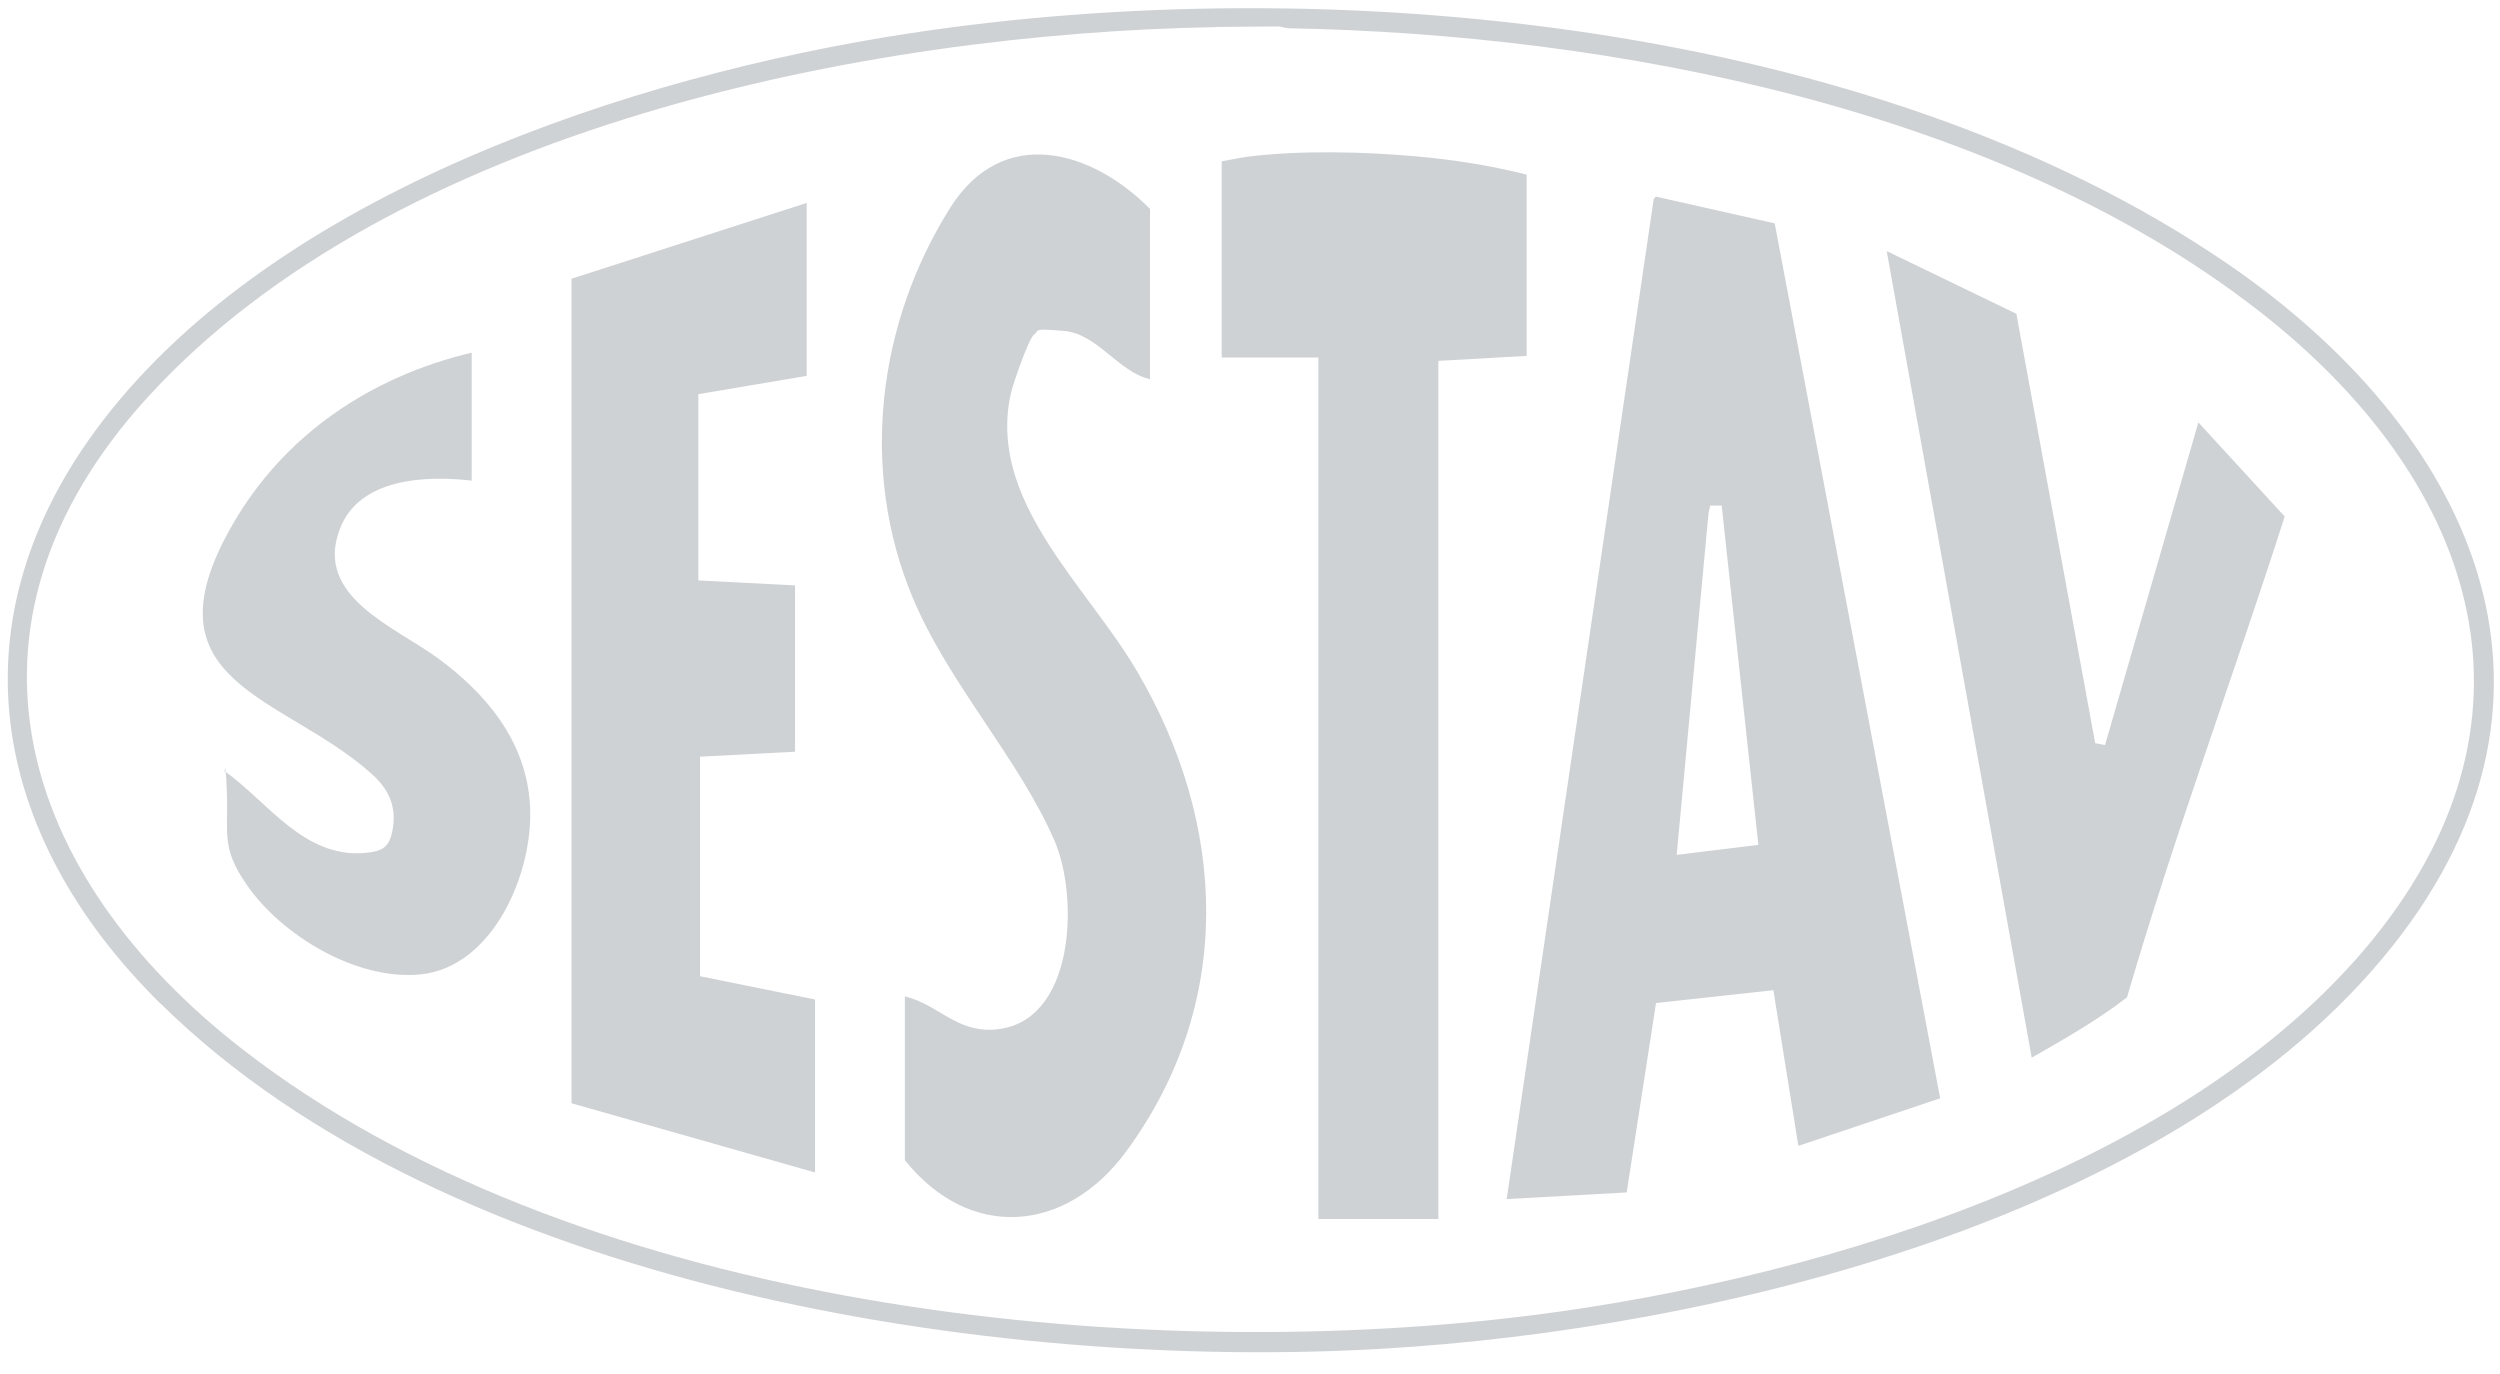
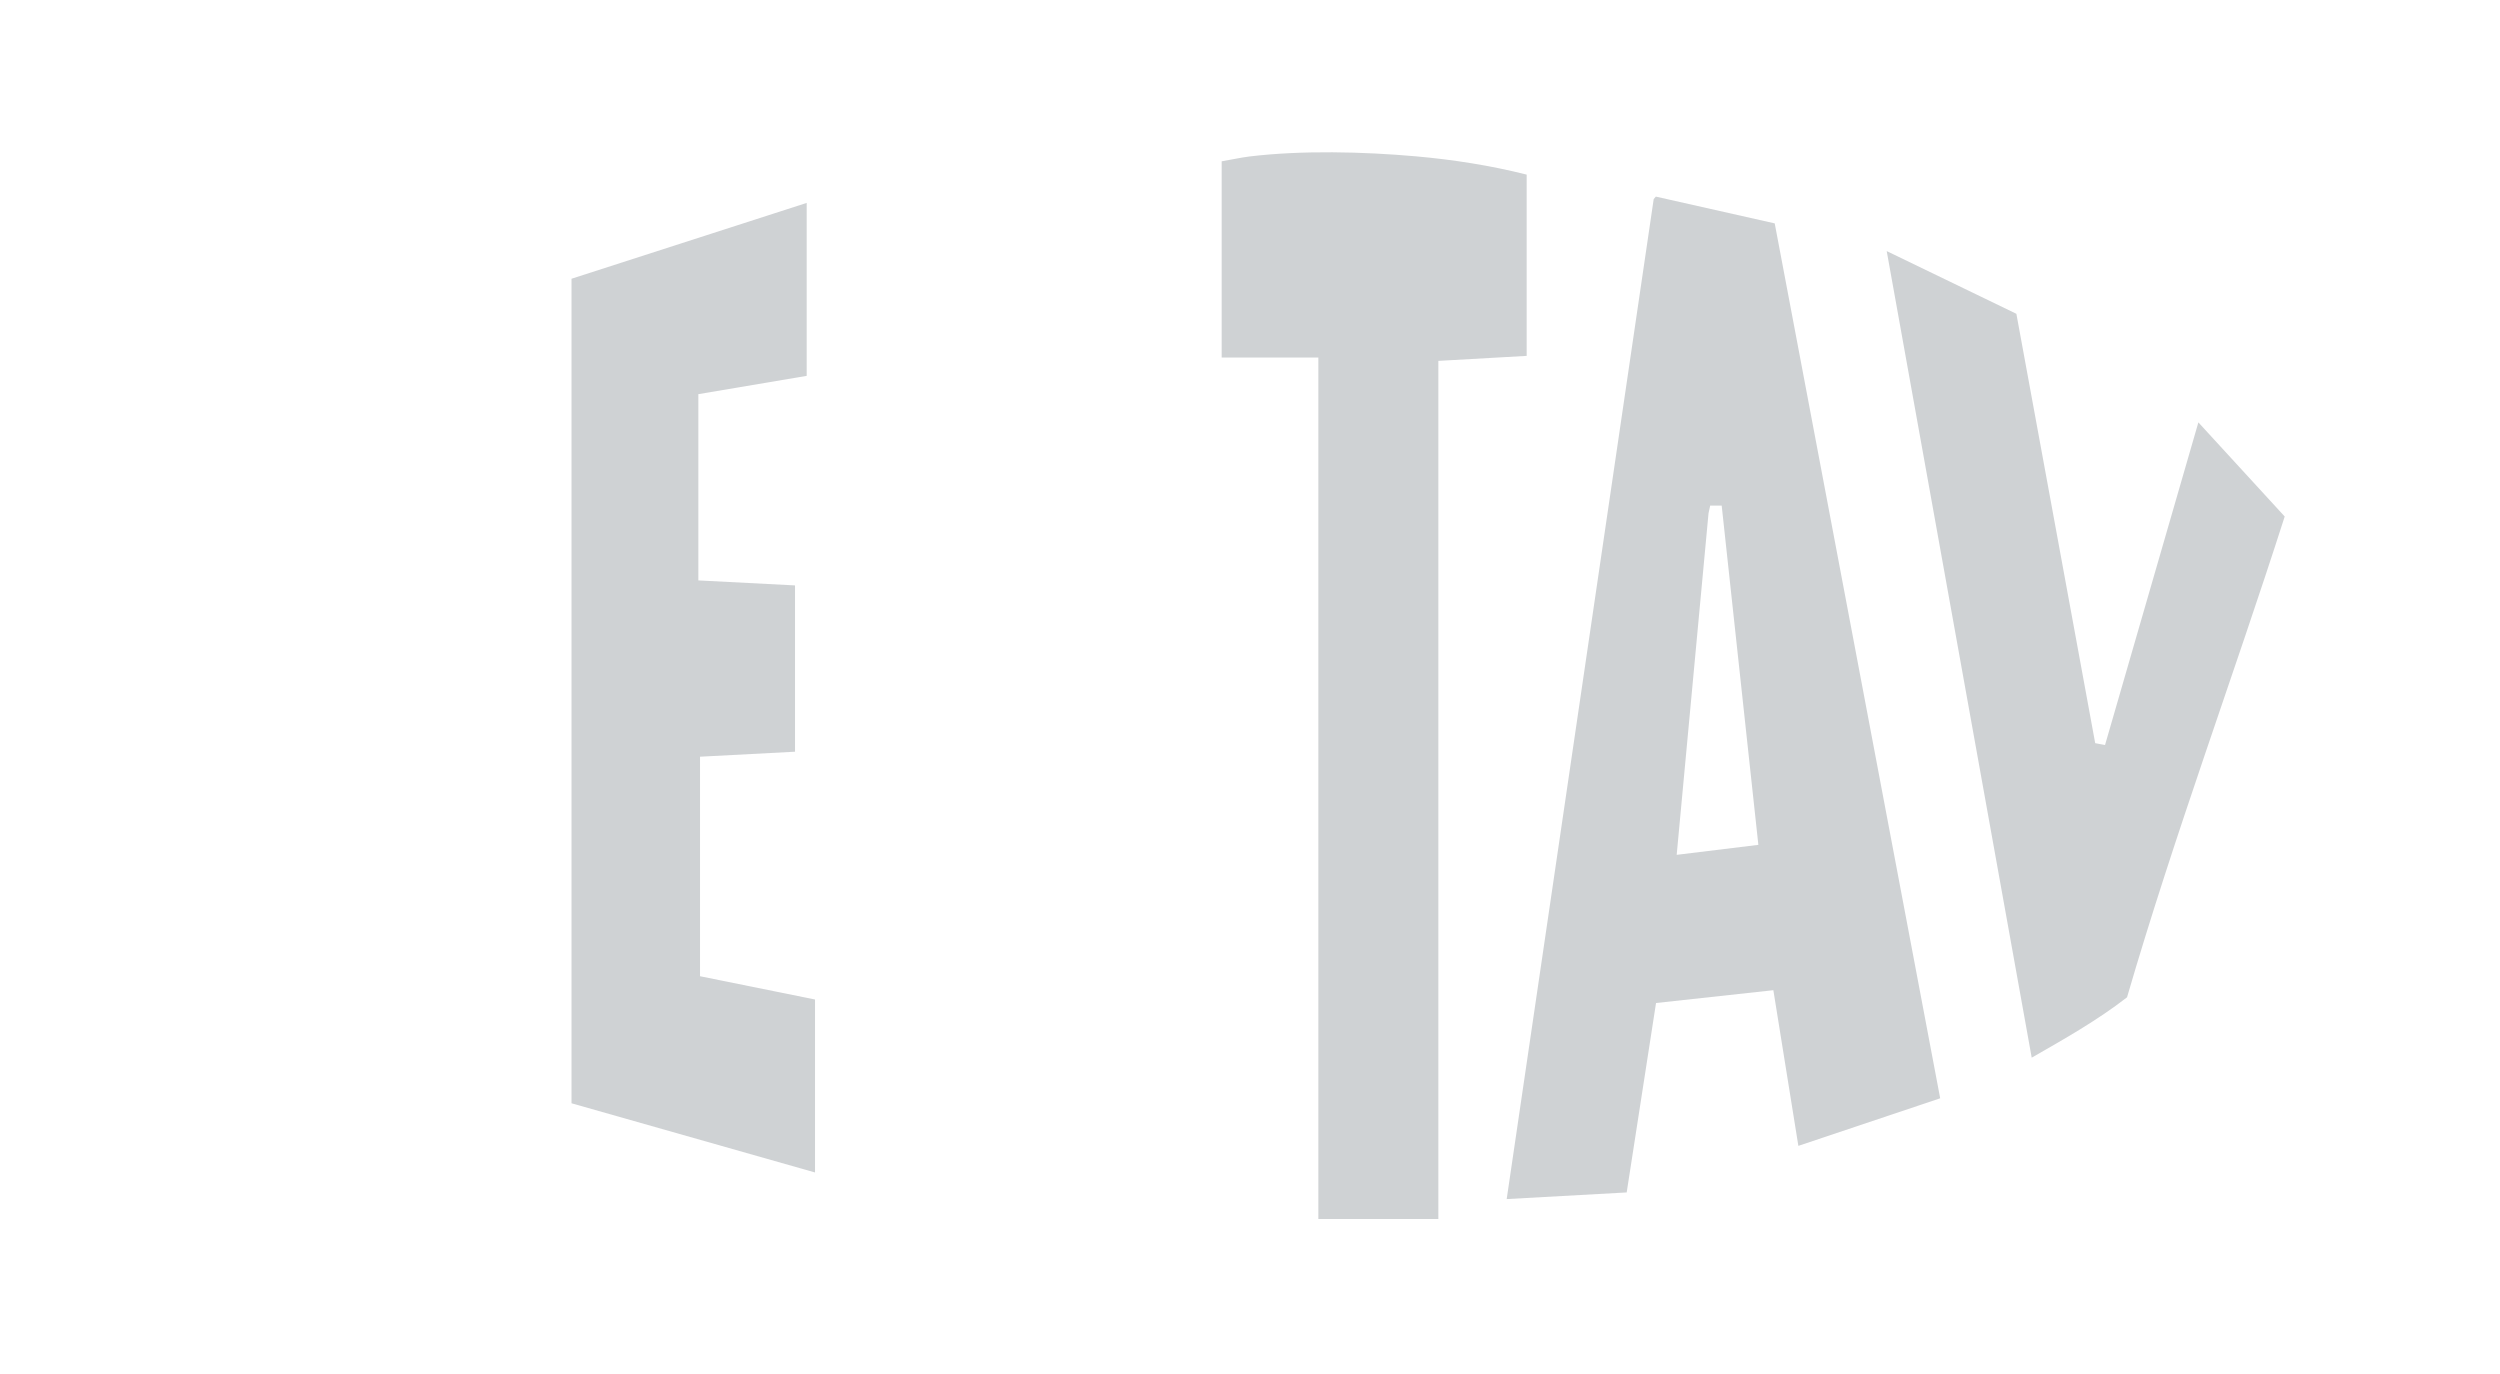
<svg xmlns="http://www.w3.org/2000/svg" width="151" height="83" viewBox="0 0 151 83" fill="none">
  <g clip-path="url(#clip0_2830_4830)">
-     <path d="M9.703 60.63C-0.636 50.435 -2.981 37.397 6.2 25.424C16.78 11.632 38.192 4.581 54.832 2.029C80.099 -1.848 113.057 1.206 134.57 15.951C149.076 25.896 156.807 41.656 144.506 57.145C131.459 73.578 103.585 80.288 83.512 81.463C60.046 82.839 27.088 77.746 9.713 60.63H9.703ZM73.465 1.638C52.285 1.999 23.726 7.755 8.908 24.007C-3.615 37.738 1.126 52.886 14.656 63.382C34.376 78.68 66.68 82.337 90.84 79.645C108.407 77.686 131.832 70.906 143.348 56.703C154.482 42.962 149.217 28.738 136.452 18.794C120.748 6.56 97.414 2.07 77.864 1.708C77.623 1.708 77.401 1.597 77.17 1.597L73.475 1.628L73.465 1.638Z" fill="#CFD2D4" />
    <path d="M107.191 13.482L117.187 66.337L108.621 69.21L107.111 59.808L100.024 60.582L98.252 72.023L91.004 72.424L99.883 12.026L100.014 11.875L107.191 13.492V13.482ZM103.99 30.538H103.295C103.295 30.548 103.195 31 103.195 31L101.272 51.632L106.205 51.029L103.99 30.538Z" fill="#CFD2D4" />
-     <path d="M69.46 22.903C67.547 22.471 66.299 20.171 64.276 19.99C62.252 19.809 62.806 19.98 62.474 20.191C62.142 20.402 61.185 23.194 61.064 23.736C59.595 30.195 65.584 35.288 68.665 40.521C74.131 49.802 74.584 60.631 68.02 69.55C64.386 74.492 58.578 74.974 54.652 70.073V60.179C56.685 60.681 57.732 62.338 60.038 62.188C64.96 61.856 65.162 54.182 63.702 50.807C61.558 45.835 57.269 41.254 55.115 36.071C51.914 28.397 52.991 19.528 57.4 12.537C60.551 7.544 65.896 9.021 69.46 12.617V22.913V22.903Z" fill="#CFD2D4" />
    <path d="M92.211 10.547V21.495L86.876 21.797V73.627H79.628V21.596H73.789V9.743C74.343 9.653 74.906 9.522 75.46 9.452C78.631 9.07 82.326 9.161 85.517 9.442C87.772 9.643 90.027 9.994 92.211 10.547Z" fill="#CFD2D4" />
    <path d="M48.724 12.256V22.702L42.18 23.807V35.057L48.019 35.359V45.403L42.281 45.705V58.964L49.227 60.37V70.817L34.52 66.638V16.836L48.724 12.256Z" fill="#CFD2D4" />
    <path d="M126.55 44.888L127.144 44.999L132.782 25.512L137.996 31.197C134.886 40.901 131.322 50.453 128.473 60.237C126.691 61.623 124.678 62.758 122.715 63.883L113.957 15.166L121.789 18.953L126.55 44.888Z" fill="#CFD2D4" />
-     <path d="M28.491 21.295V29.029C25.692 28.718 21.695 28.859 20.518 31.972C18.967 36.071 23.89 37.859 26.507 39.797C29.125 41.736 31.792 44.589 32.014 48.667C32.235 52.745 29.769 58.41 25.41 58.852C21.555 59.244 17.004 56.512 14.88 53.408C13.35 51.178 13.793 50.384 13.703 47.853C13.612 45.322 13.521 47.029 13.602 46.597C16.209 48.486 18.373 51.821 22.008 51.519C23.145 51.419 23.538 51.178 23.729 50.023C23.95 48.617 23.427 47.612 22.41 46.708C17.085 41.967 8.548 41.314 13.995 31.771C17.135 26.267 22.37 22.751 28.511 21.295H28.491Z" fill="#CFD2D4" />
  </g>
  <defs>
    <clipPath id="clip0_2830_4830">
      <rect width="151" height="82.245" fill="white" />
    </clipPath>
  </defs>
</svg>